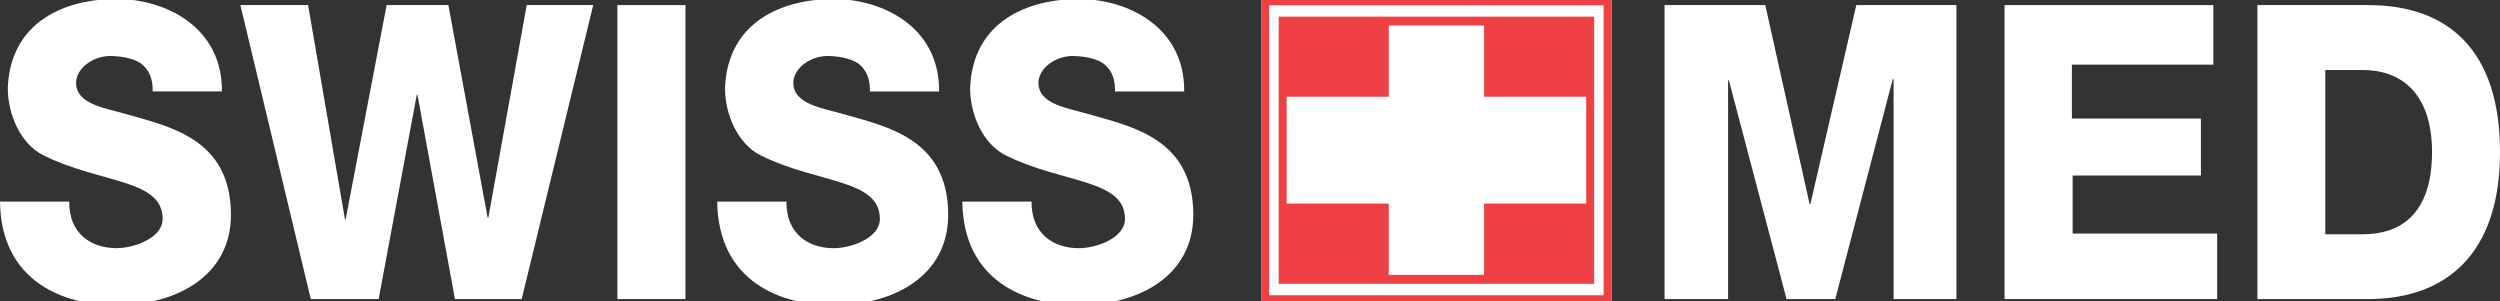
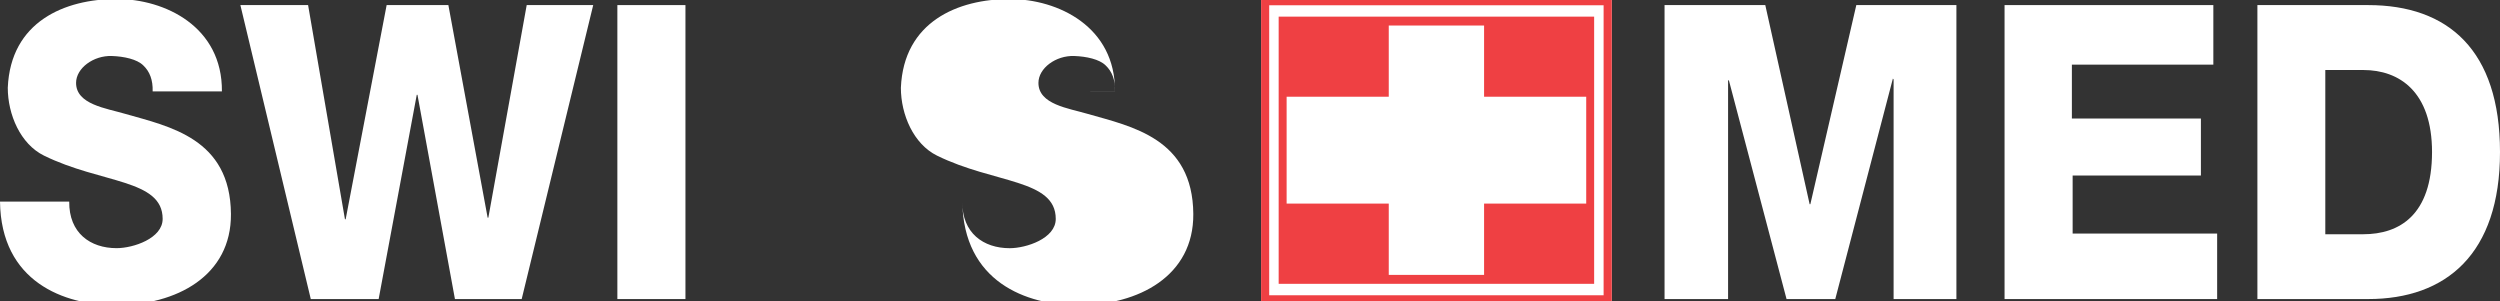
<svg xmlns="http://www.w3.org/2000/svg" id="Layer_2" data-name="Layer 2" viewBox="0 0 697.35 84.08">
  <rect x="0" y="0" width="697.35" height="84.08" fill="#333333" stroke="none" />
  <defs>
    <style>
      .cls-1 {
        fill: none;
      }

      .cls-2 {
        fill: #ef4043;
      }

      .cls-3 {
        fill: #fff;
      }

      .cls-4 {
        clip-path: url(#clippath);
      }
    </style>
    <clipPath id="clippath">
      <rect class="cls-1" width="697.35" height="84.08" />
    </clipPath>
  </defs>
  <g id="Layer_1-2" data-name="Layer 1">
    <g class="cls-4">
      <rect class="cls-3" x="351.77" width="97.82" height="84.08" />
      <path class="cls-3" d="M42.58,25.5c.1-3.18-.81-5.56-2.63-7.27-1.72-1.7-5.3-2.49-8.75-2.61-5.13-.18-9.98,3.4-9.98,7.5,0,6.02,8.38,7.06,13.75,8.65,12.26,3.52,29.29,6.83,29.45,27.92.13,17.26-15.19,25.44-32.11,25.44C17.84,85.12.29,78.61,0,56.23h19.31c-.1,8.79,5.91,12.99,13.21,12.99,4.66,0,12.85-2.72,12.85-8.17,0-11.13-17.21-9.81-33.11-17.65-6.55-3.22-10.09-11.43-10.09-18.92C2.94,6.01,18.1-.28,32.52-.28c13.52,0,29.53,7.73,29.38,25.78h-19.31Z" />
-       <path class="cls-3" d="M242.65,25.5c.1-3.18-.81-5.56-2.63-7.27-1.72-1.7-5.3-2.49-8.75-2.61-5.13-.18-9.98,3.4-9.98,7.5,0,6.02,8.39,7.06,13.75,8.65,12.26,3.52,29.3,6.83,29.45,27.92.13,17.26-15.19,25.44-32.11,25.44-14.48,0-32.03-6.51-32.32-28.89h19.31c-.1,8.79,5.91,12.99,13.21,12.99,4.66,0,12.85-2.72,12.85-8.17,0-11.13-17.21-9.81-33.11-17.65-6.55-3.22-10.09-11.43-10.09-18.92.78-18.47,15.94-24.76,30.35-24.76,13.52,0,29.53,7.73,29.38,25.78h-19.31Z" />
-       <path class="cls-3" d="M311.02,25.5c.1-3.18-.81-5.56-2.63-7.27-1.72-1.7-5.31-2.49-8.75-2.61-5.13-.18-9.98,3.4-9.98,7.5,0,6.02,8.38,7.06,13.75,8.65,12.26,3.52,29.3,6.83,29.45,27.92.13,17.26-15.2,25.44-32.11,25.44-14.47,0-32.03-6.51-32.32-28.89h19.31c-.1,8.79,5.91,12.99,13.21,12.99,4.66,0,12.85-2.72,12.85-8.17,0-11.13-17.21-9.81-33.11-17.65-6.55-3.22-10.09-11.43-10.09-18.92.77-18.47,15.94-24.76,30.35-24.76,13.52,0,29.53,7.73,29.37,25.78h-19.31Z" />
+       <path class="cls-3" d="M311.02,25.5c.1-3.18-.81-5.56-2.63-7.27-1.72-1.7-5.31-2.49-8.75-2.61-5.13-.18-9.98,3.4-9.98,7.5,0,6.02,8.38,7.06,13.75,8.65,12.26,3.52,29.3,6.83,29.45,27.92.13,17.26-15.2,25.44-32.11,25.44-14.47,0-32.03-6.51-32.32-28.89c-.1,8.79,5.91,12.99,13.21,12.99,4.66,0,12.85-2.72,12.85-8.17,0-11.13-17.21-9.81-33.11-17.65-6.55-3.22-10.09-11.43-10.09-18.92.77-18.47,15.94-24.76,30.35-24.76,13.52,0,29.53,7.73,29.37,25.78h-19.31Z" />
      <polygon class="cls-3" points="86.69 83.42 67.05 1.42 85.94 1.42 96.22 61.16 96.42 61.16 107.85 1.42 125.07 1.42 136.02 60.71 136.22 60.71 146.92 1.42 165.47 1.42 145.52 83.42 126.9 83.42 116.45 26.45 116.25 26.45 105.62 83.42 86.69 83.42" />
      <rect class="cls-3" x="172.21" y="1.42" width="18.99" height="82" />
      <polygon class="cls-3" points="464.31 83.42 464.31 1.42 492.41 1.42 504.78 56.96 504.98 56.96 517.8 1.42 545.72 1.42 545.72 83.42 528.2 83.42 528.2 22.16 528 21.93 511.93 83.42 498.34 83.42 482.23 22.31 482.03 22.54 482.03 83.42 464.31 83.42" />
      <polygon class="cls-3" points="559.15 83.42 559.15 1.42 617.39 1.42 617.39 18.03 577.93 18.03 577.93 33.06 613.92 33.06 613.92 48.96 578.14 48.96 578.14 65.15 618.45 65.15 618.45 83.42 559.15 83.42" />
      <path class="cls-3" d="M660.57,1.42c22.31,0,36.78,12.57,36.78,41s-15.04,41-36.78,41h-30.89V1.42h30.89ZM648.62,65.34h10.59c10.08,0,19.17-5.33,19.18-22.91,0-16.86-9.1-22.9-19.18-22.9h-10.59v45.81Z" />
      <path class="cls-2" d="M351.77-1.04h97.82v85.88h-97.82V-1.04ZM354.03,82.37h93.28V1.46h-93.28v80.91Z" />
      <path class="cls-2" d="M356.67,4.64h88v74.53h-88V4.64ZM413.97,26.98V7.12h-26.59v19.86h-28.49v29.81h28.49v19.89h26.59v-19.89h28.49v-29.81h-28.49Z" />
    </g>
  </g>
</svg>